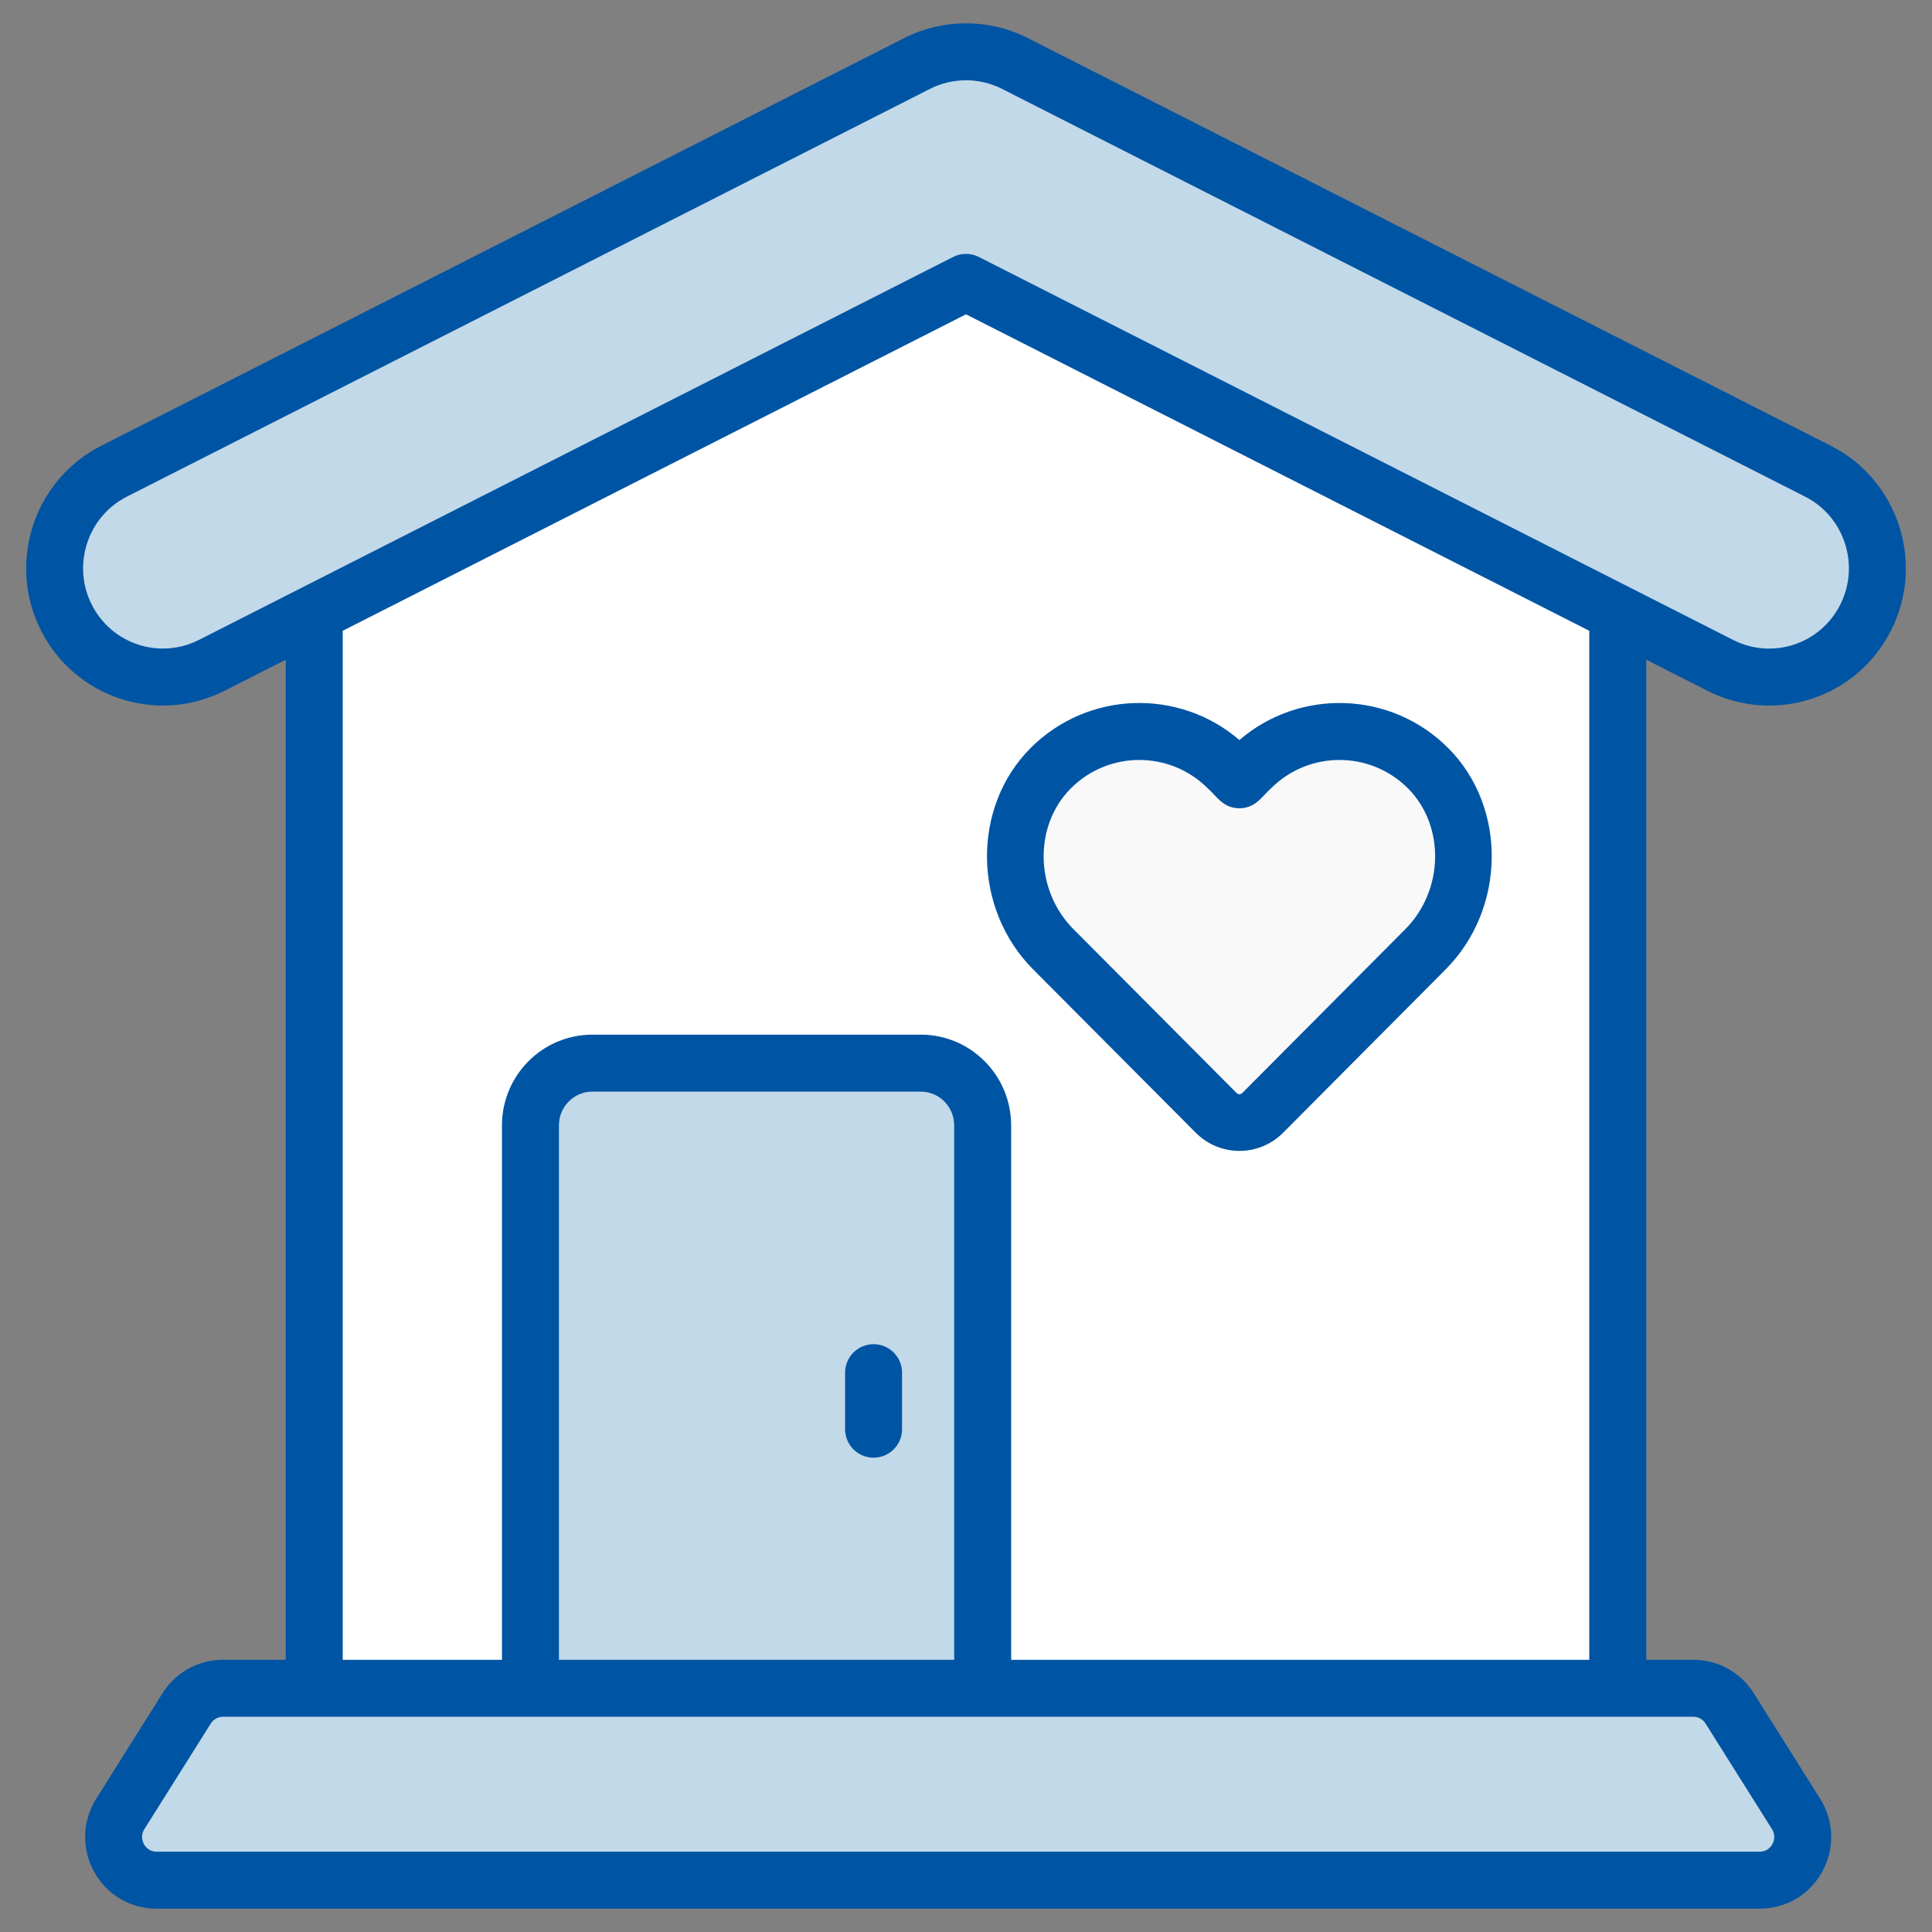
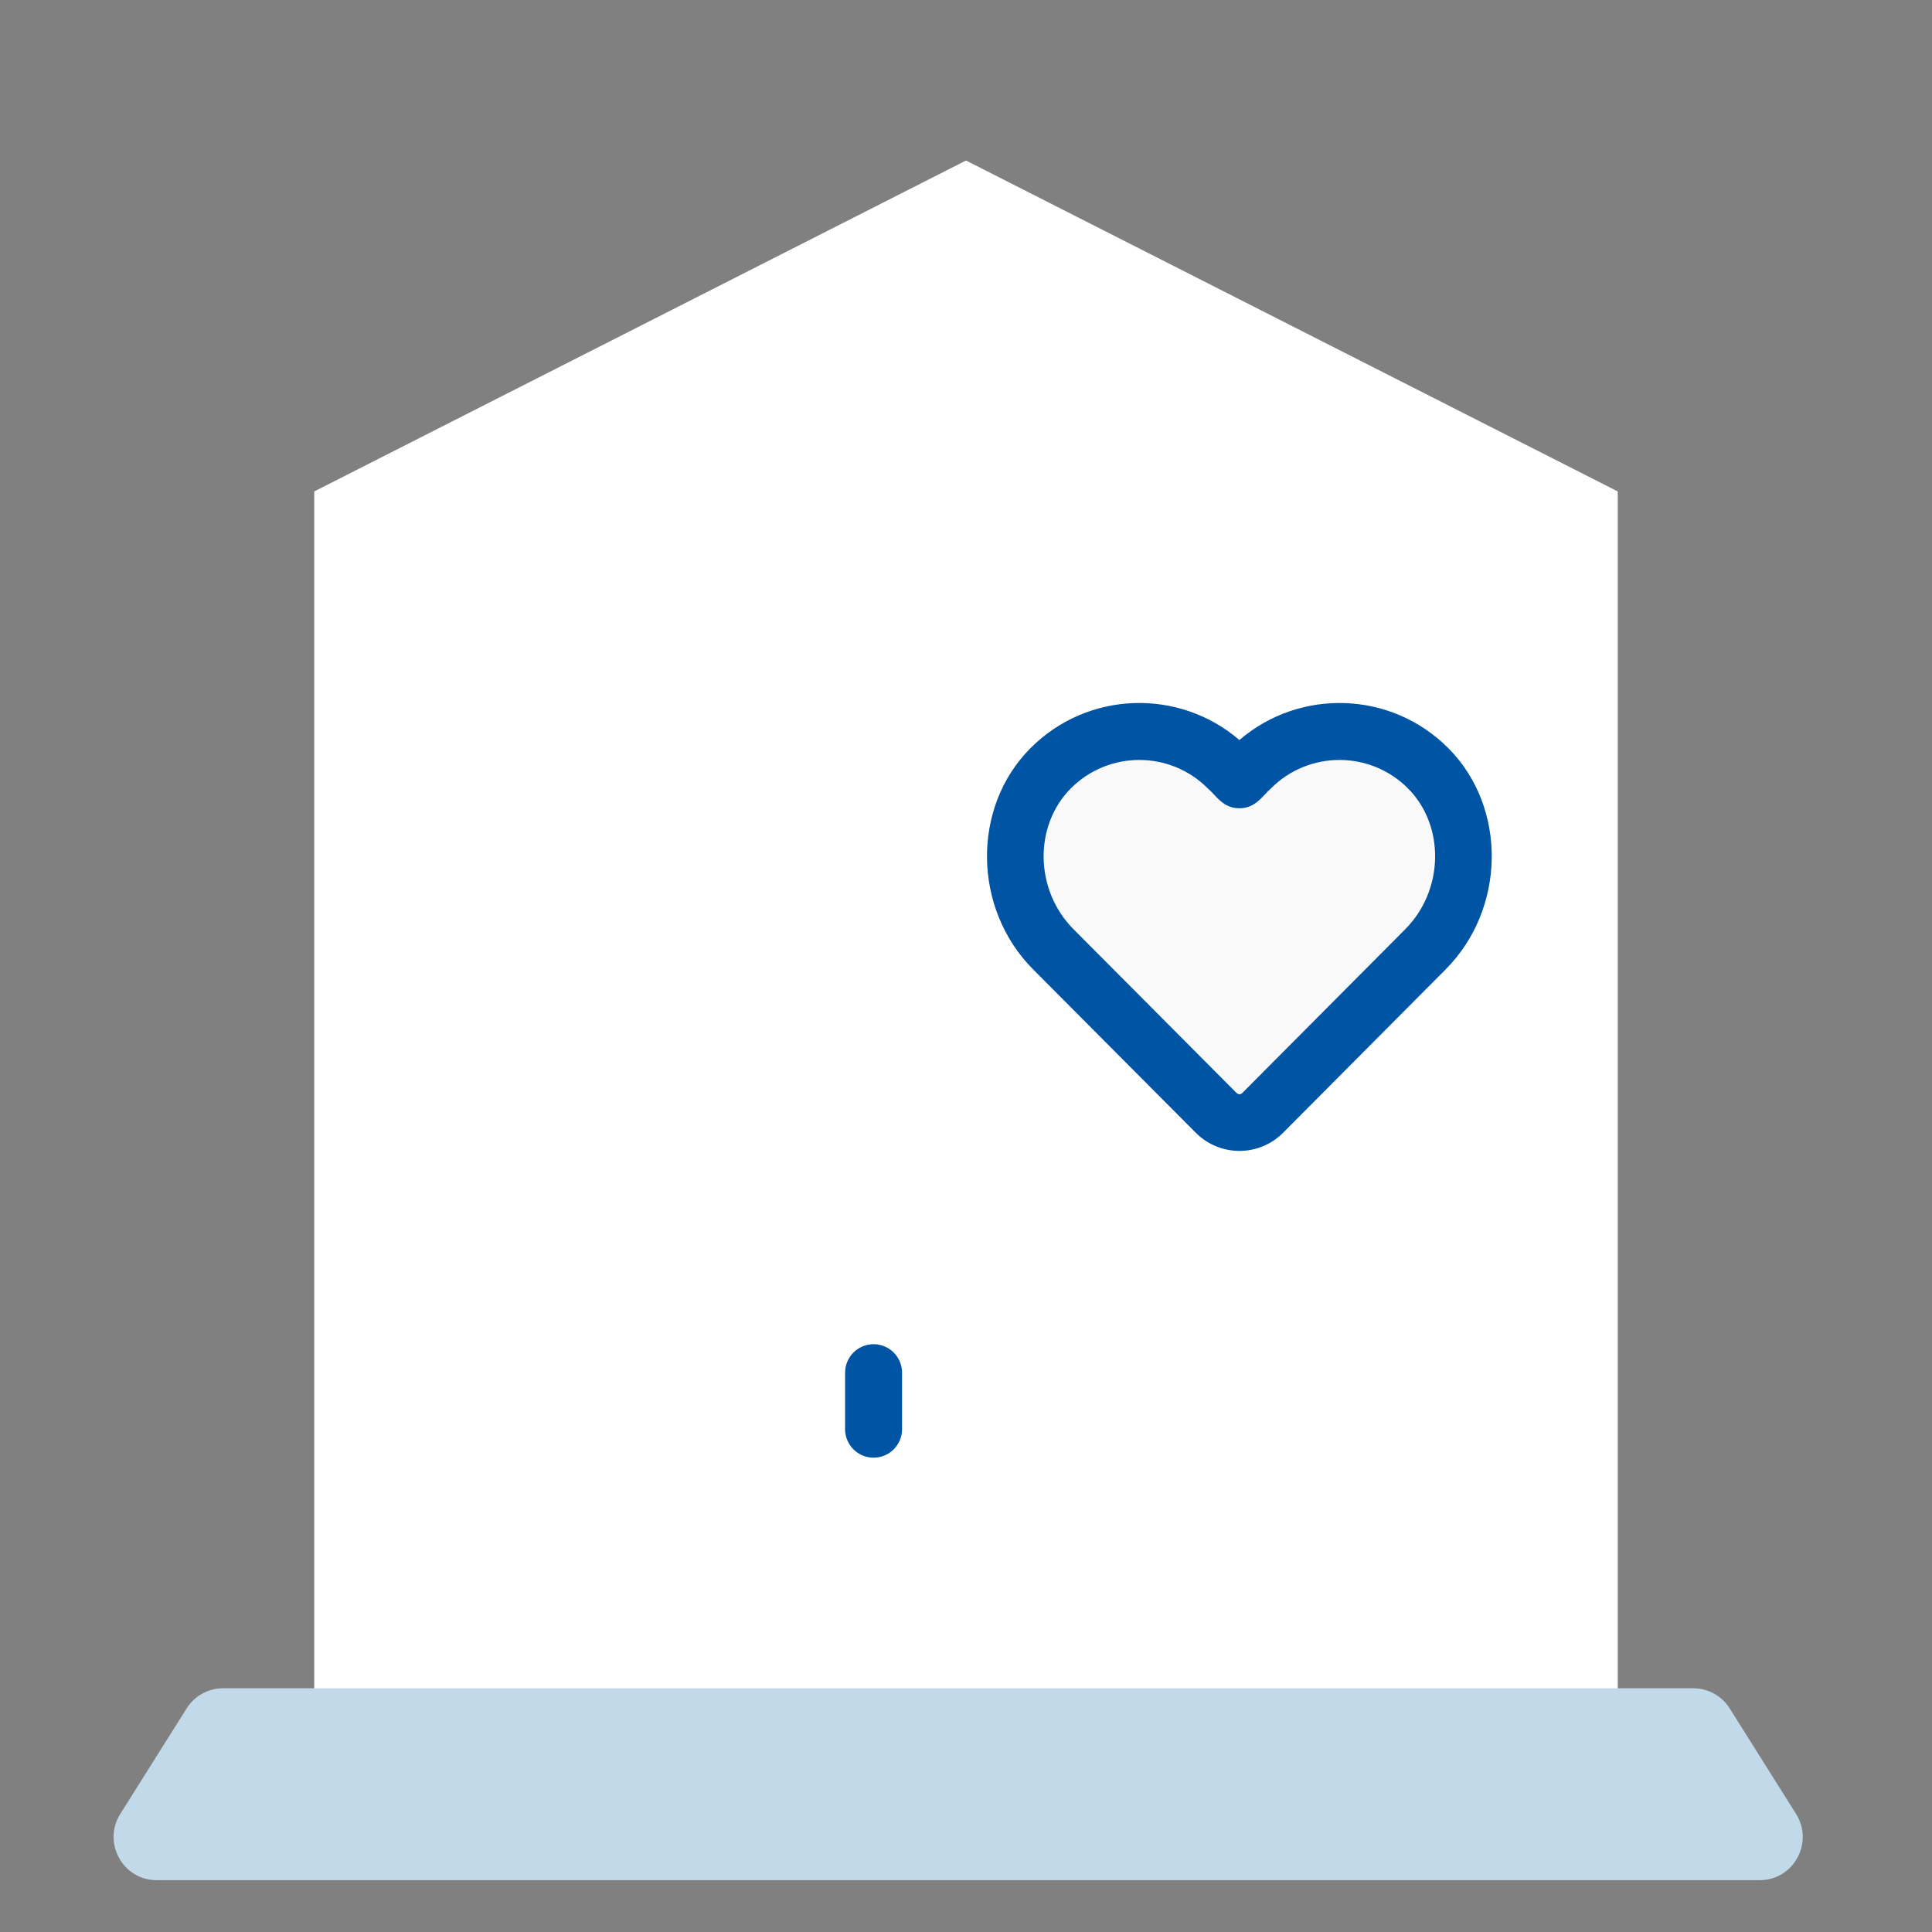
<svg xmlns="http://www.w3.org/2000/svg" width="512" height="512" viewBox="0 0 512 512" fill="none">
  <rect x="0" y="0" width="512" height="512" fill="#808080" stroke="none" />
  <path d="M428.723 130.236V448.771H83.278V130.236L256.001 42.539L428.723 130.236Z" fill="white" />
-   <path d="M468.811 179.428C464.456 179.428 460.04 178.432 455.886 176.323L255.999 74.834L56.115 176.323C41.971 183.486 24.706 177.812 17.557 163.603C10.408 149.397 16.077 132.059 30.221 124.876L243.052 16.814C247.064 14.777 251.5 13.715 255.999 13.715C260.498 13.715 264.934 14.777 268.946 16.814L481.78 124.876C495.924 132.059 501.593 149.395 494.444 163.603C492.059 168.358 488.399 172.356 483.872 175.151C479.345 177.946 474.131 179.426 468.811 179.428ZM260.413 299.598V448.799H140.576V299.598C140.576 290.502 147.918 283.128 156.974 283.128H244.015C253.071 283.127 260.413 290.501 260.413 299.598Z" fill="#C1D9E8" />
  <path d="M458.385 452.743L475.974 480.709C480.766 488.329 475.315 498.264 466.342 498.264H41.507C32.534 498.264 27.082 488.329 31.875 480.709L49.464 452.743C50.487 451.112 51.908 449.767 53.592 448.835C55.277 447.902 57.171 447.413 59.096 447.411H448.752C450.678 447.413 452.571 447.903 454.256 448.835C455.941 449.768 457.361 451.112 458.385 452.743Z" fill="#C1D9E8" />
  <path d="M377.751 251.588L375.476 253.873L334.692 294.861C333.876 295.682 332.906 296.334 331.837 296.779C330.769 297.224 329.623 297.453 328.465 297.454C327.307 297.454 326.161 297.225 325.092 296.78C324.023 296.336 323.053 295.684 322.237 294.863L279.136 251.572C266.187 238.566 265.482 216.593 278.439 203.596C284.92 197.094 293.418 193.857 301.915 193.857C310.419 193.857 318.951 197.099 325.434 203.611L328.465 206.655L331.468 203.611C337.951 197.099 346.455 193.857 354.959 193.857C363.472 193.857 372.014 197.106 378.499 203.632C391.418 216.63 390.681 238.601 377.751 251.588Z" fill="#F9F9F9" />
-   <path d="M59.532 183.053L75.729 174.829V439.864H59.097C52.551 439.864 46.561 443.179 43.077 448.724L25.487 476.69C23.676 479.569 22.67 482.881 22.573 486.281C22.476 489.681 23.293 493.045 24.937 496.022C28.323 502.152 34.517 505.813 41.507 505.813H466.342C473.332 505.813 479.526 502.152 482.912 496.022C484.556 493.045 485.373 489.681 485.276 486.281C485.179 482.881 484.173 479.569 482.362 476.69L464.775 448.727C461.288 443.179 455.298 439.865 448.753 439.865H436.271V174.828L452.47 183.053C470.116 192.015 492.006 185.223 501.188 166.994C510.186 149.107 503.014 127.195 485.198 118.146L272.362 10.083C262.114 4.886 249.883 4.889 239.634 10.085L26.804 118.145C8.986 127.194 1.814 149.108 10.814 166.996C19.803 184.864 41.546 192.161 59.532 183.053ZM252.866 439.864H148.125V298.211C148.125 293.292 152.096 289.29 156.975 289.29H244.015C248.895 289.29 252.865 293.293 252.865 298.211L252.866 439.864ZM451.993 456.761L451.995 456.763L469.585 484.729C470.698 486.501 470.035 488.112 469.698 488.724C469.366 489.324 468.376 490.717 466.342 490.717H41.507C39.473 490.717 38.482 489.324 38.151 488.724C37.814 488.112 37.151 486.5 38.264 484.729L55.856 456.761C56.198 456.21 56.675 455.755 57.243 455.44C57.81 455.125 58.448 454.959 59.097 454.96H448.752C449.401 454.959 450.039 455.125 450.606 455.44C451.174 455.755 451.651 456.21 451.993 456.761ZM421.175 439.864H267.962V298.211C267.962 284.968 257.22 274.194 244.016 274.194H156.976C143.772 274.194 133.03 284.968 133.03 298.211V439.864H90.825V167.164L255.999 83.297L421.175 167.163V439.864ZM33.64 131.605L246.467 23.548C249.422 22.053 252.686 21.274 255.998 21.274C259.309 21.273 262.574 22.052 265.529 23.546L478.362 131.606C488.785 136.898 492.974 149.732 487.704 160.208C482.396 170.748 469.699 174.872 459.306 169.594L259.416 68.103C258.357 67.565 257.186 67.285 255.999 67.285C254.811 67.285 253.64 67.565 252.581 68.103L52.704 169.591C42.248 174.875 29.565 170.678 24.298 160.21C19.025 149.731 23.217 136.9 33.64 131.605Z" fill="#0054A4" />
  <path d="M231.507 356.224C230.516 356.224 229.534 356.419 228.618 356.798C227.702 357.177 226.87 357.733 226.169 358.434C225.468 359.135 224.912 359.967 224.533 360.883C224.154 361.799 223.959 362.781 223.959 363.772V378.752C223.959 382.922 227.337 386.3 231.507 386.3C235.677 386.3 239.055 382.922 239.055 378.752V363.772C239.055 361.77 238.26 359.85 236.844 358.435C235.429 357.019 233.509 356.224 231.507 356.224ZM316.888 300.189C323.275 306.601 333.647 306.611 340.043 300.184L383.1 256.913V256.911C399.103 240.84 399.447 214.004 383.854 198.308C368.585 182.951 344.348 182.442 328.453 196.116C312.522 182.409 288.321 182.992 273.091 198.266C257.45 213.959 257.769 240.809 273.786 256.896L316.888 300.189ZM283.785 208.925C293.808 198.867 310.102 198.909 320.085 208.937C322.183 210.67 323.987 214.202 328.466 214.202H328.483C332.888 214.191 334.778 210.634 336.817 208.937C346.844 198.864 363.155 198.902 373.147 208.949C383.002 218.87 382.663 235.957 372.403 246.261L329.341 289.534C328.737 290.143 328.191 290.141 327.587 289.536L284.486 246.246C274.217 235.936 273.898 218.844 283.785 208.925Z" fill="#0054A4" />
</svg>